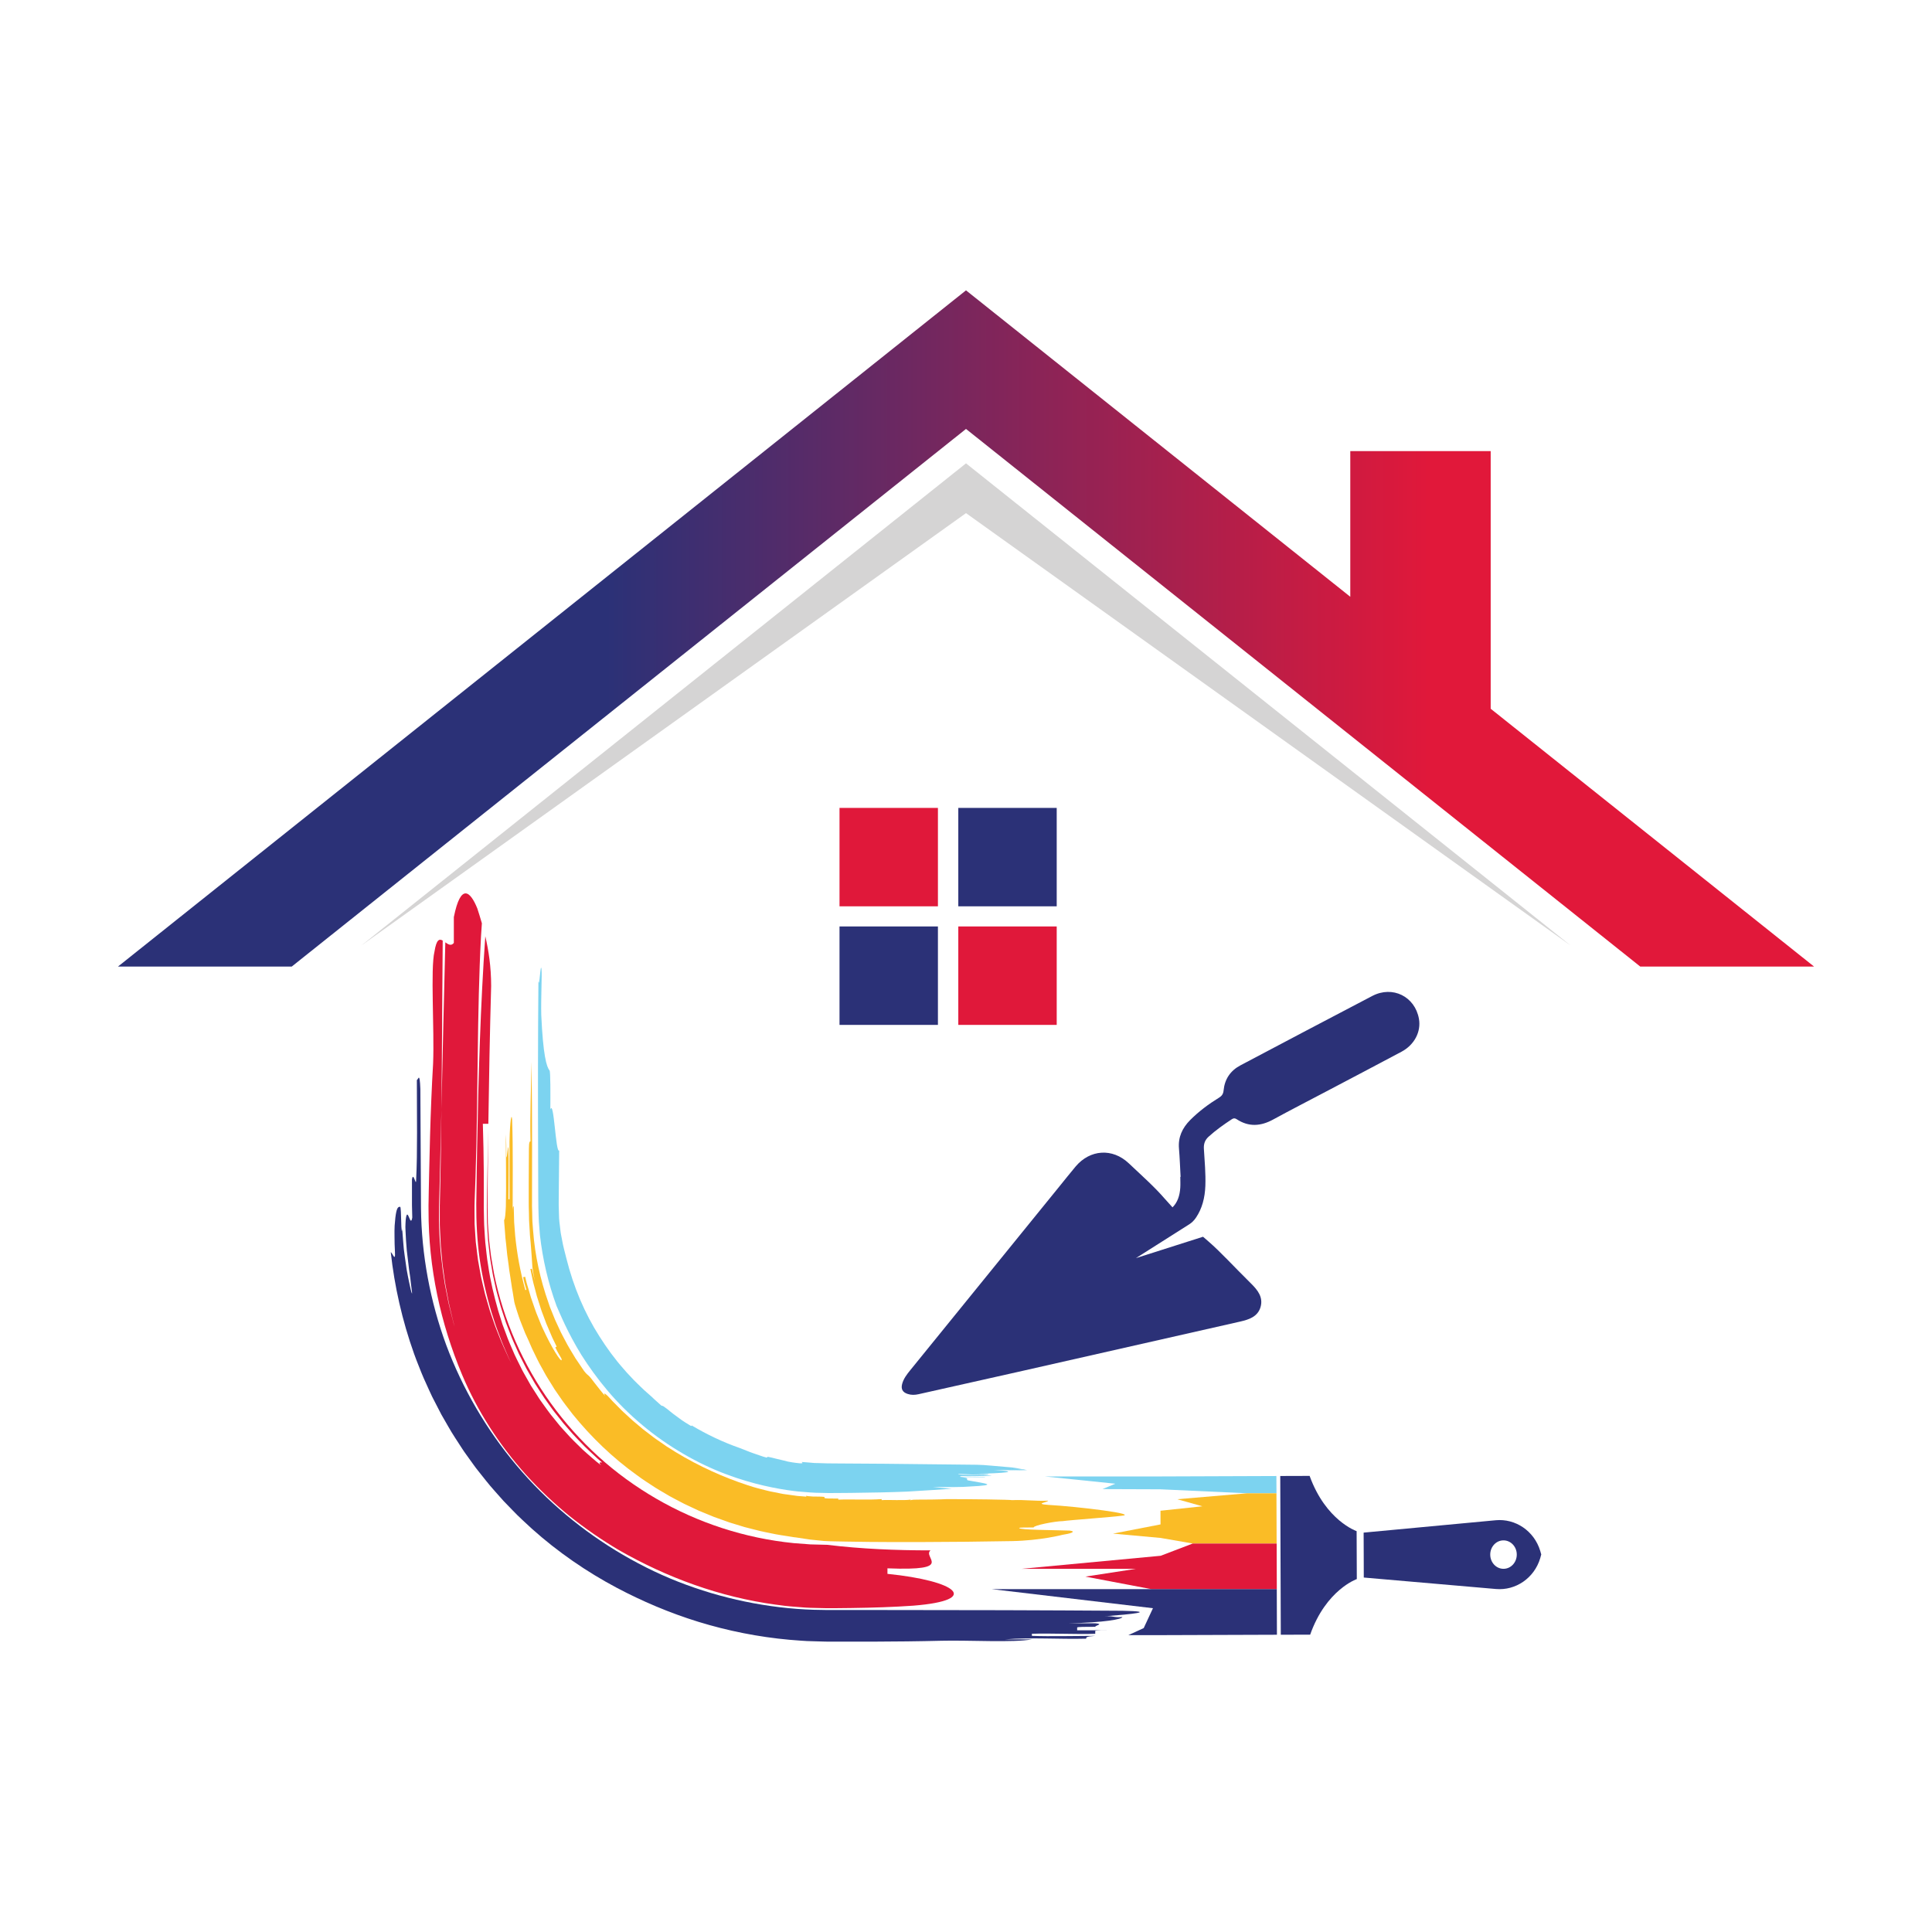
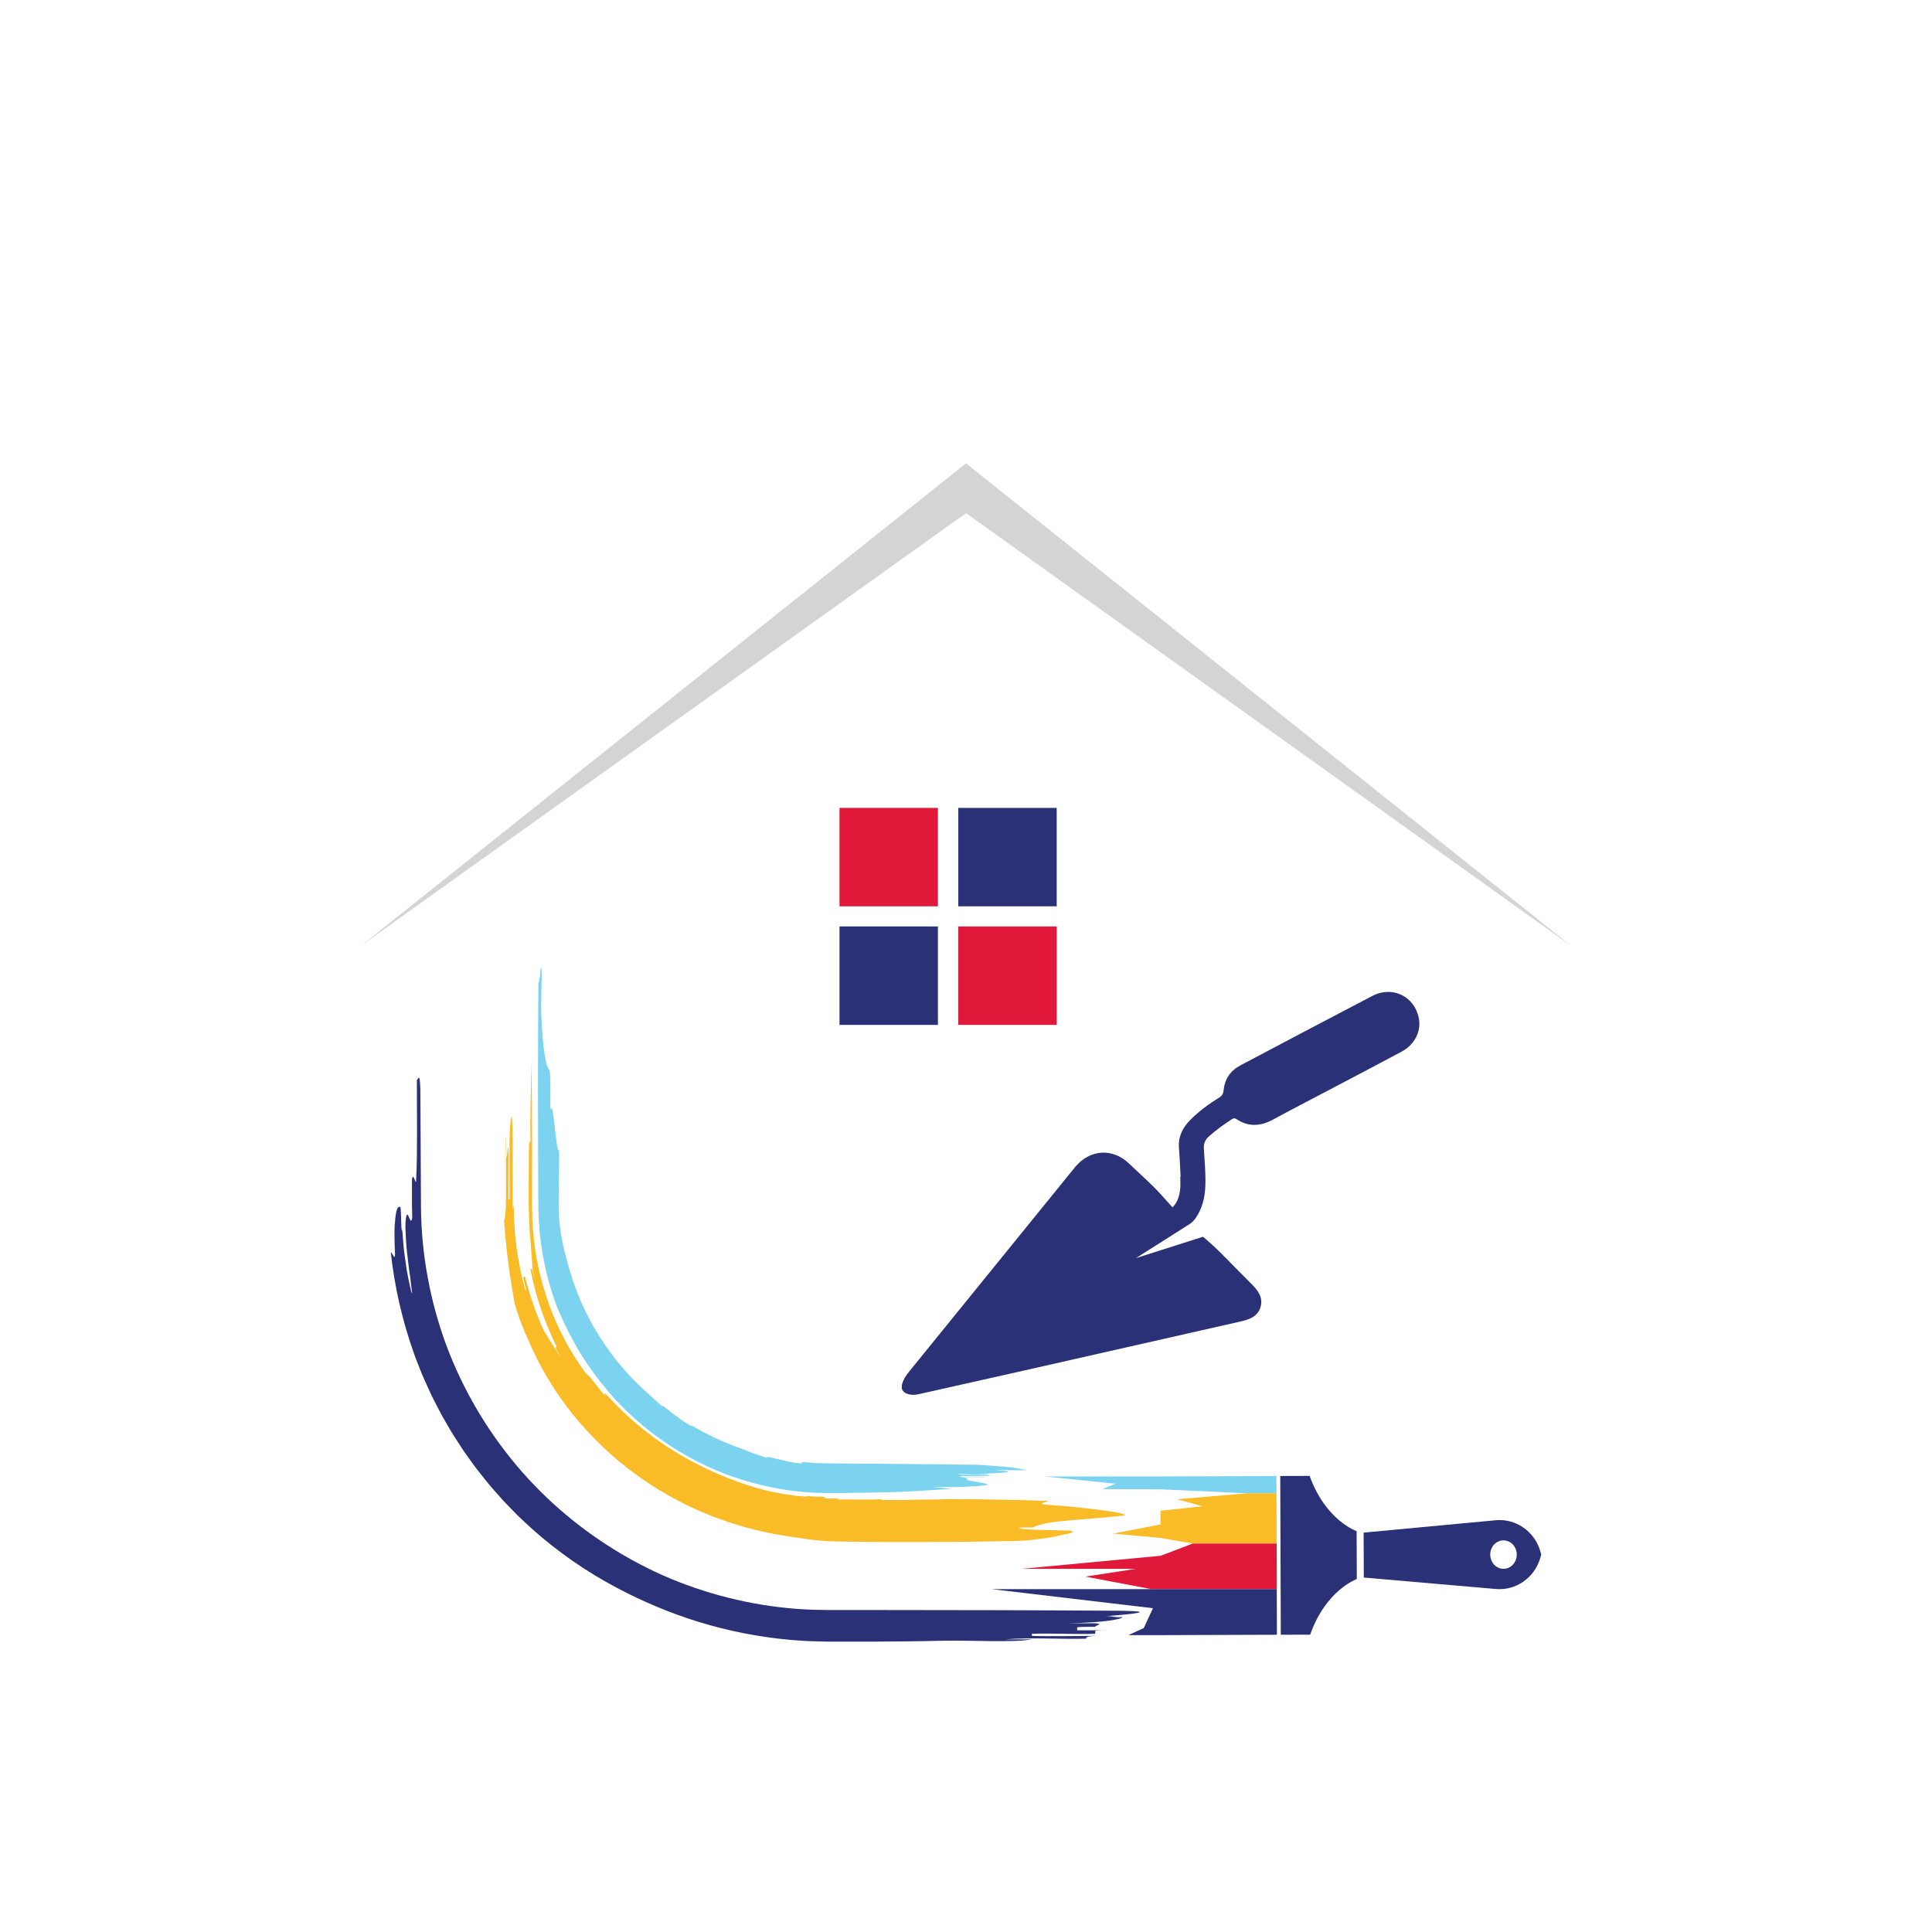
<svg xmlns="http://www.w3.org/2000/svg" width="64" height="64" viewBox="0 0 64 64" fill="none">
  <path d="M11.967 31.323L32 16.998L52.032 31.323L32 15.349L11.967 31.323Z" fill="#D5D4D4" />
-   <path d="M3.909 32.018H9.665L32 14.209L54.335 32.018H60.092L49.381 23.478V14.943H44.73V19.769L32 9.618L3.909 32.018Z" fill="url(#paint0_linear_85_349)" />
  <path d="M27.81 30.023H31.07V26.763H27.81V30.023Z" fill="#E0183A" />
  <path d="M31.745 30.023H35.005V26.763H31.745V30.023Z" fill="#2B3177" />
  <path d="M27.81 33.951H31.07V30.69H27.81V33.951Z" fill="#2B3177" />
  <path d="M31.745 33.951H35.005V30.69H31.745V33.951Z" fill="#E0183A" />
  <path d="M26.562 48.43C26.558 48.45 26.636 48.478 26.51 48.475C26.412 48.467 26.32 48.454 26.23 48.44C26.185 48.432 26.14 48.426 26.096 48.416C26.053 48.405 26.01 48.394 25.967 48.383C25.881 48.361 25.795 48.34 25.706 48.321C25.619 48.298 25.529 48.275 25.432 48.258C25.421 48.267 25.409 48.276 25.397 48.285C25.36 48.275 25.323 48.264 25.286 48.254C25.249 48.243 25.213 48.229 25.176 48.217C25.103 48.192 25.029 48.167 24.955 48.141C24.88 48.118 24.807 48.087 24.733 48.057C24.659 48.028 24.584 47.999 24.509 47.969C23.95 47.774 23.415 47.519 22.909 47.217C22.915 47.236 22.915 47.249 22.863 47.221C22.811 47.19 22.753 47.154 22.692 47.115C22.662 47.096 22.63 47.077 22.599 47.054C22.568 47.032 22.537 47.008 22.504 46.985C22.44 46.937 22.372 46.888 22.303 46.837C22.235 46.786 22.169 46.728 22.1 46.674C22.057 46.643 22.015 46.612 21.973 46.582C21.936 46.564 21.923 46.564 21.913 46.566C21.853 46.512 21.796 46.462 21.743 46.414C21.69 46.364 21.636 46.322 21.591 46.273C21.509 46.201 21.427 46.129 21.346 46.056C21.265 45.983 21.189 45.904 21.109 45.828C21.028 45.754 20.955 45.672 20.88 45.592C20.804 45.511 20.726 45.433 20.657 45.346C20.363 45.015 20.099 44.652 19.856 44.268C19.367 43.502 18.998 42.632 18.761 41.682C18.712 41.481 18.653 41.281 18.62 41.077C18.61 41.026 18.6 40.975 18.59 40.924L18.576 40.848L18.566 40.772C18.554 40.67 18.542 40.569 18.53 40.469C18.52 40.395 18.52 40.317 18.517 40.237C18.515 40.158 18.512 40.077 18.51 39.994L18.508 39.932L18.508 39.852C18.509 39.798 18.509 39.743 18.509 39.689C18.51 39.58 18.511 39.471 18.512 39.361C18.516 38.923 18.521 38.488 18.524 38.111C18.407 38.227 18.35 36.388 18.231 36.755C18.234 36.252 18.238 35.497 18.204 35.459C18.105 35.342 17.99 34.955 17.93 33.62C17.916 33.097 17.958 32.294 17.938 32.11C17.906 31.82 17.868 32.788 17.836 32.498C17.818 34.439 17.819 36.345 17.826 38.254C17.827 38.732 17.829 39.209 17.831 39.687C17.829 39.944 17.839 40.123 17.844 40.326C17.844 40.426 17.856 40.525 17.863 40.625L17.887 40.923C17.977 41.716 18.158 42.501 18.437 43.261C18.549 43.513 18.799 44.138 19.262 44.888C19.498 45.26 19.784 45.662 20.121 46.06C20.457 46.46 20.85 46.85 21.277 47.207C22.13 47.924 23.132 48.493 24.047 48.833C24.961 49.18 25.773 49.322 26.243 49.384C26.301 49.391 26.358 49.398 26.415 49.405C26.673 49.427 26.946 49.454 27.225 49.454C27.296 49.456 27.367 49.457 27.438 49.459C27.522 49.459 27.607 49.458 27.692 49.458C27.862 49.456 28.031 49.455 28.199 49.454C28.872 49.447 29.52 49.433 30.052 49.411C30.54 49.383 31.037 49.35 31.531 49.317C31.301 49.298 31.088 49.279 30.904 49.26C31.407 49.262 31.91 49.265 32.103 49.244C33.175 49.193 32.568 49.135 32.156 49.055C31.859 49.02 32.26 48.966 31.796 48.93C32.13 48.932 32.298 48.933 32.634 48.935C32.673 48.901 31.602 48.952 31.834 48.897C32.157 48.91 32.518 48.89 32.853 48.891C32.737 48.846 31.692 48.874 31.744 48.83C31.925 48.82 32.685 48.891 32.75 48.835C32.763 48.824 32.428 48.822 32.26 48.822C33.292 48.805 33.861 48.752 32.919 48.691C33.246 48.693 33.708 48.717 34.054 48.709C34.053 48.709 34.052 48.708 34.051 48.708C33.879 48.706 33.581 48.695 33.422 48.694C33.618 48.695 33.814 48.696 34.01 48.697C33.98 48.689 33.944 48.681 33.908 48.674C33.761 48.667 33.614 48.662 33.461 48.661C33.591 48.661 33.721 48.662 33.852 48.663C33.754 48.645 33.642 48.627 33.519 48.611C33.054 48.575 32.609 48.523 32.358 48.522C31.343 48.511 30.326 48.5 29.309 48.489C28.801 48.485 28.293 48.482 27.785 48.479L27.409 48.476L27.126 48.467L26.984 48.464L26.844 48.452L26.562 48.43Z" fill="#7CD3F0" />
-   <path d="M15.963 30.585C15.954 30.725 15.945 30.865 15.935 31.004C15.798 33.572 15.844 36.14 15.752 38.993C15.741 39.243 15.731 39.497 15.724 39.754C15.722 39.819 15.721 39.883 15.719 39.948C15.719 40.014 15.719 40.08 15.719 40.145C15.72 40.278 15.72 40.41 15.722 40.544C15.731 40.677 15.739 40.811 15.747 40.945C15.752 41.012 15.755 41.079 15.761 41.146L15.786 41.347C15.802 41.481 15.816 41.616 15.836 41.75C15.86 41.884 15.884 42.017 15.908 42.151C15.928 42.285 15.962 42.417 15.992 42.549L16.039 42.747C16.054 42.813 16.069 42.879 16.089 42.944C16.127 43.074 16.164 43.203 16.202 43.333C16.219 43.398 16.241 43.461 16.263 43.524C16.285 43.588 16.306 43.651 16.328 43.714C16.41 43.968 16.515 44.211 16.611 44.454C16.661 44.575 16.718 44.692 16.77 44.809C16.797 44.868 16.823 44.926 16.85 44.984C16.876 45.042 16.907 45.098 16.936 45.154C16.867 45.021 16.81 44.882 16.75 44.744C16.69 44.606 16.628 44.469 16.578 44.326C16.526 44.185 16.469 44.045 16.42 43.902C16.374 43.758 16.327 43.615 16.281 43.471C16.108 42.891 15.976 42.297 15.888 41.696C15.806 41.093 15.773 40.484 15.777 39.878C15.786 39.275 15.795 38.673 15.804 38.072C15.846 35.668 15.917 33.288 16.076 31.014C16.184 31.474 16.27 32.023 16.27 32.662C16.227 34.201 16.198 35.721 16.177 37.227H15.995C16.012 37.762 16.022 38.292 16.026 38.819C16.026 39.083 16.026 39.346 16.027 39.608C16.027 39.739 16.024 39.871 16.026 39.999C16.029 40.129 16.031 40.257 16.033 40.386C16.032 40.515 16.043 40.643 16.05 40.772C16.06 40.9 16.063 41.028 16.076 41.156C16.106 41.411 16.126 41.667 16.171 41.919C16.243 42.428 16.364 42.927 16.504 43.42L16.619 43.788L16.648 43.88L16.682 43.97L16.749 44.15C16.833 44.394 16.941 44.628 17.042 44.864C17.095 44.982 17.155 45.096 17.212 45.212L17.298 45.386C17.327 45.444 17.361 45.499 17.392 45.556C17.456 45.668 17.52 45.781 17.583 45.894C17.653 46.003 17.723 46.112 17.793 46.222C17.828 46.276 17.861 46.332 17.899 46.385L18.013 46.544C18.09 46.649 18.163 46.757 18.244 46.859C18.326 46.96 18.408 47.062 18.49 47.163L18.552 47.239L18.618 47.313L18.75 47.458C18.922 47.656 19.114 47.836 19.302 48.021C19.399 48.11 19.5 48.196 19.599 48.283C19.649 48.326 19.698 48.37 19.749 48.412L19.906 48.534C19.809 48.417 19.901 48.448 19.944 48.446L19.796 48.32L19.655 48.188C19.562 48.1 19.466 48.014 19.375 47.924C19.198 47.739 19.015 47.559 18.851 47.364L18.726 47.22L18.663 47.148L18.604 47.073C18.525 46.974 18.446 46.874 18.367 46.775C18.327 46.726 18.291 46.674 18.254 46.623L18.144 46.468C18.07 46.365 17.996 46.263 17.93 46.156C17.861 46.049 17.793 45.943 17.725 45.837C17.661 45.729 17.6 45.619 17.537 45.511L17.443 45.347L17.357 45.179L17.187 44.844L17.034 44.501C17.009 44.444 16.982 44.387 16.959 44.329L16.891 44.154C16.846 44.037 16.799 43.921 16.757 43.804L16.64 43.448C16.621 43.388 16.599 43.33 16.583 43.269L16.533 43.088C16.501 42.968 16.465 42.848 16.436 42.727L16.356 42.361C16.343 42.299 16.327 42.239 16.318 42.177L16.287 41.992C16.267 41.869 16.244 41.746 16.227 41.622C16.213 41.498 16.199 41.373 16.185 41.249C16.179 41.186 16.17 41.124 16.165 41.062L16.154 40.874C16.147 40.749 16.139 40.624 16.132 40.498C16.131 40.373 16.13 40.247 16.128 40.121L16.127 39.932L16.13 39.739C16.135 39.482 16.139 39.223 16.144 38.964C16.154 38.446 16.165 37.925 16.175 37.399C16.164 38.215 16.156 39.028 16.151 39.837C16.149 39.94 16.152 40.037 16.154 40.136L16.16 40.432L16.161 40.506L16.166 40.58L16.176 40.728L16.197 41.023C16.2 41.072 16.206 41.121 16.212 41.17L16.23 41.317L16.266 41.61C16.296 41.805 16.333 41.998 16.366 42.192C16.677 43.737 17.326 45.206 18.247 46.484C18.707 47.122 19.235 47.714 19.82 48.246C20.404 48.778 21.05 49.246 21.738 49.645C23.114 50.443 24.671 50.956 26.292 51.118C26.431 51.129 26.638 51.144 26.846 51.16C27.054 51.165 27.263 51.17 27.402 51.174C28.542 51.312 29.684 51.358 30.825 51.358C30.54 51.587 31.681 52.045 29.398 51.953V52.136C31.681 52.365 32.537 53.007 30.254 53.19C29.612 53.235 28.917 53.258 28.186 53.268C28.003 53.27 27.818 53.272 27.631 53.274C27.584 53.274 27.537 53.274 27.491 53.274L27.419 53.274L27.338 53.273C27.229 53.27 27.12 53.268 27.01 53.265C26.9 53.261 26.79 53.262 26.679 53.253C26.569 53.244 26.458 53.236 26.346 53.227C26.235 53.217 26.123 53.211 26.011 53.197C25.9 53.182 25.788 53.167 25.675 53.153C24.778 53.03 23.873 52.808 23 52.499C22.126 52.191 21.284 51.797 20.497 51.346C19.93 51.01 19.385 50.635 18.869 50.222C18.355 49.806 17.876 49.348 17.43 48.859C16.546 47.876 15.815 46.75 15.304 45.532C14.954 44.694 14.673 43.808 14.483 42.894C14.293 41.981 14.194 41.039 14.196 40.102L14.195 39.927L14.198 39.773L14.203 39.466C14.207 39.261 14.211 39.056 14.216 38.852C14.226 38.443 14.236 38.035 14.246 37.629C14.269 36.818 14.301 36.015 14.347 35.231C14.393 34.089 14.255 32.092 14.393 31.521C14.458 31.111 14.556 31.095 14.665 31.157C14.648 33.033 14.643 34.903 14.623 36.753L14.583 38.454L14.562 39.305L14.55 39.73L14.545 39.944L14.544 40.181C14.534 40.813 14.584 41.446 14.666 42.076L14.737 42.547L14.829 43.016C14.857 43.173 14.899 43.327 14.936 43.482C14.976 43.636 15.01 43.792 15.059 43.945C15.014 43.795 14.981 43.642 14.945 43.49C14.911 43.337 14.87 43.186 14.844 43.031C14.815 42.877 14.786 42.723 14.757 42.569C14.732 42.414 14.712 42.258 14.69 42.102C14.68 42.025 14.667 41.947 14.658 41.869L14.636 41.634L14.614 41.399C14.607 41.321 14.598 41.242 14.596 41.164C14.588 41.007 14.581 40.849 14.573 40.692C14.568 40.613 14.568 40.534 14.568 40.455L14.568 40.218L14.568 39.982L14.568 39.923L14.57 39.87L14.572 39.764C14.576 39.621 14.579 39.479 14.582 39.336C14.588 39.051 14.594 38.765 14.599 38.479C14.607 37.906 14.615 37.33 14.623 36.753C14.665 34.908 14.703 33.061 14.752 31.216C14.846 31.284 14.943 31.348 15.034 31.236V30.38C15.263 29.238 15.583 29.524 15.812 30.094C15.859 30.24 15.911 30.403 15.963 30.585Z" fill="#E0183A" />
-   <path d="M17.778 44.955C17.727 44.855 17.675 44.755 17.624 44.654C17.577 44.552 17.531 44.449 17.484 44.346C17.532 44.456 17.577 44.568 17.627 44.677C17.68 44.785 17.733 44.894 17.785 45.002C17.836 45.112 17.896 45.217 17.955 45.323L18.043 45.483C18.072 45.536 18.101 45.589 18.134 45.64C18.198 45.744 18.262 45.847 18.327 45.951L18.375 46.029L18.427 46.104L18.531 46.255C18.666 46.459 18.82 46.65 18.968 46.845C19.585 47.607 20.302 48.297 21.099 48.867C21.295 49.016 21.503 49.144 21.707 49.279C21.81 49.344 21.916 49.403 22.021 49.466L22.178 49.559C22.23 49.589 22.285 49.616 22.338 49.645C22.446 49.701 22.553 49.758 22.66 49.814C22.77 49.866 22.879 49.917 22.988 49.968L23.152 50.045L23.319 50.113C23.43 50.159 23.541 50.205 23.652 50.25C23.765 50.29 23.877 50.33 23.989 50.37L24.158 50.431L24.328 50.483C24.442 50.517 24.555 50.552 24.668 50.587C24.782 50.616 24.896 50.645 25.01 50.674C25.067 50.688 25.124 50.703 25.181 50.717C25.238 50.731 25.295 50.741 25.352 50.754C25.467 50.777 25.581 50.801 25.695 50.824C25.808 50.847 25.924 50.861 26.037 50.88C26.094 50.889 26.151 50.898 26.208 50.907L26.293 50.921L26.379 50.931C26.493 50.948 26.664 50.974 26.835 51C27.007 51.018 27.18 51.035 27.295 51.047C27.408 51.055 27.531 51.057 27.654 51.06C27.778 51.062 27.903 51.065 28.029 51.067C28.282 51.071 28.54 51.074 28.802 51.078C29.326 51.083 29.866 51.084 30.405 51.083C31.483 51.081 32.562 51.068 33.521 51.051C34.48 51.033 35.199 50.842 35.199 50.842C35.439 50.807 35.678 50.738 35.439 50.703C34.959 50.685 33.761 50.685 33.761 50.616C33.761 50.599 34 50.599 34.24 50.599C34.24 50.529 34.959 50.39 35.199 50.39C35.439 50.355 36.877 50.251 37.116 50.216C37.836 50.164 35.678 49.903 34.72 49.851C34.24 49.816 34.72 49.764 34.72 49.712C34.24 49.729 34 49.677 33.521 49.694C33.521 49.692 33.498 49.69 33.457 49.688C33.417 49.686 33.358 49.684 33.285 49.682C33.139 49.678 32.937 49.674 32.712 49.67C32.263 49.664 31.724 49.66 31.364 49.66C31.364 49.66 31.124 49.677 30.406 49.677C30.166 49.677 30.166 49.694 30.166 49.712V49.677C29.926 49.712 29.446 49.677 29.206 49.694V49.66C28.727 49.694 28.248 49.66 27.769 49.677V49.642C27.649 49.642 27.529 49.642 27.439 49.64C27.359 49.636 27.312 49.63 27.311 49.622C27.311 49.604 27.311 49.604 27.311 49.587C27.211 49.575 27.06 49.576 26.934 49.575C26.809 49.569 26.709 49.56 26.71 49.543C26.709 49.56 26.709 49.56 26.708 49.578C26.608 49.57 26.51 49.564 26.416 49.555C26.322 49.542 26.231 49.529 26.143 49.517C26.099 49.511 26.055 49.505 26.012 49.499C25.99 49.496 25.969 49.493 25.947 49.49C25.926 49.486 25.905 49.482 25.884 49.478C25.801 49.461 25.72 49.445 25.64 49.429C25.479 49.402 25.329 49.358 25.18 49.321C25.143 49.311 25.106 49.302 25.07 49.292C25.033 49.283 24.996 49.273 24.96 49.261C24.889 49.238 24.817 49.216 24.746 49.193C23.987 48.944 23.164 48.58 22.377 48.1C22.279 48.038 22.181 47.977 22.083 47.915C21.987 47.851 21.893 47.782 21.797 47.717C21.749 47.683 21.7 47.652 21.654 47.616L21.516 47.51L21.377 47.404L21.307 47.351L21.241 47.295C21.151 47.22 21.062 47.146 20.974 47.071C20.887 46.995 20.803 46.915 20.718 46.837C20.676 46.798 20.632 46.761 20.592 46.72C20.552 46.679 20.512 46.639 20.472 46.598C20.431 46.557 20.392 46.517 20.352 46.477L20.292 46.417L20.235 46.354C20.105 46.202 19.946 46.073 20.051 46.248C19.915 46.099 19.797 45.934 19.67 45.778C19.55 45.616 19.513 45.581 19.472 45.548C19.452 45.531 19.432 45.514 19.402 45.481C19.373 45.447 19.331 45.399 19.278 45.313L19.108 45.061L19.065 44.998L19.026 44.933L18.947 44.803L18.869 44.672C18.842 44.629 18.816 44.585 18.793 44.54L18.65 44.271C18.6 44.183 18.559 44.09 18.516 43.998C18.474 43.906 18.429 43.815 18.388 43.721L18.274 43.439L18.217 43.298L18.168 43.154C17.898 42.388 17.721 41.588 17.66 40.775L17.637 40.47C17.631 40.369 17.633 40.267 17.629 40.165L17.625 40.012L17.623 39.935L17.624 39.846L17.624 39.487L17.626 38.049C17.625 37.09 17.621 36.131 17.608 35.173C17.591 36.132 17.556 36.851 17.573 37.809C17.556 37.809 17.521 37.809 17.521 38.049C17.517 38.408 17.516 38.783 17.515 39.154C17.515 39.339 17.515 39.524 17.515 39.705C17.515 39.75 17.515 39.795 17.515 39.84C17.515 39.884 17.515 39.933 17.516 39.968C17.518 40.044 17.52 40.119 17.522 40.193C17.523 40.267 17.524 40.34 17.526 40.412C17.527 40.483 17.535 40.553 17.538 40.621C17.542 40.689 17.546 40.755 17.55 40.819C17.554 40.884 17.555 40.947 17.563 41.007C17.589 41.246 17.597 41.453 17.612 41.607C17.623 41.711 17.622 41.816 17.636 41.971C17.647 42.048 17.66 42.138 17.68 42.247C17.69 42.301 17.701 42.361 17.714 42.425C17.73 42.489 17.75 42.557 17.771 42.633C17.709 42.434 17.669 42.229 17.62 42.027C17.603 42.031 17.57 42.038 17.57 42.038C17.613 42.242 17.653 42.462 17.717 42.681C17.731 42.737 17.746 42.792 17.761 42.849L17.783 42.933L17.809 43.016C17.845 43.128 17.881 43.24 17.916 43.352C17.932 43.409 17.955 43.463 17.975 43.519C17.996 43.574 18.017 43.629 18.037 43.684C18.058 43.738 18.078 43.793 18.098 43.848C18.119 43.902 18.143 43.954 18.166 44.007C18.211 44.112 18.255 44.217 18.299 44.318C18.347 44.418 18.395 44.515 18.441 44.609C18.441 44.609 18.41 44.626 18.395 44.633L18.425 44.692C18.443 44.727 18.465 44.776 18.493 44.821C18.545 44.912 18.598 45.003 18.598 45.003C18.655 45.216 18.375 44.825 18.083 44.225C18.047 44.15 18.01 44.072 17.973 43.992C17.963 43.972 17.954 43.952 17.945 43.932C17.936 43.911 17.928 43.891 17.919 43.87C17.902 43.828 17.885 43.786 17.868 43.744C17.834 43.66 17.799 43.575 17.765 43.489C17.732 43.403 17.704 43.316 17.674 43.23C17.644 43.144 17.613 43.06 17.586 42.976C17.562 42.892 17.538 42.81 17.515 42.73C17.491 42.651 17.469 42.574 17.447 42.502C17.429 42.428 17.412 42.358 17.396 42.294C17.38 42.297 17.346 42.305 17.329 42.309C17.329 42.309 17.353 42.414 17.377 42.519C17.406 42.623 17.436 42.726 17.436 42.726L17.402 42.735C17.229 42.112 17.126 41.525 17.066 40.934C17.055 40.786 17.043 40.638 17.032 40.489C17.026 40.34 17.024 40.189 17.02 40.037C17.019 39.999 17.018 39.961 17.017 39.922V39.794V39.537V39.007C17.017 39.246 17.017 39.724 17.018 39.963C17 39.963 16.983 39.963 16.989 40.18C16.987 40.126 16.986 40.071 16.985 40.015C16.984 39.987 16.983 39.959 16.982 39.931C16.983 39.9 16.983 39.868 16.983 39.837C16.983 39.71 16.984 39.581 16.984 39.45C16.985 39.188 16.986 38.918 16.986 38.648C16.986 38.109 16.982 37.57 16.965 37.09C16.947 36.851 16.895 37.09 16.878 37.809V39.727H16.843C16.843 39.247 16.86 38.529 16.843 38.049C16.826 37.809 16.791 38.529 16.773 38.289C16.773 38.049 16.773 37.809 16.756 37.569C16.756 38.288 16.773 39.25 16.757 39.964C16.746 40.185 16.733 40.409 16.699 40.41C16.7 40.48 16.708 40.548 16.713 40.616C16.719 40.684 16.724 40.751 16.729 40.816C16.734 40.882 16.739 40.947 16.743 41.012C16.749 41.076 16.758 41.139 16.765 41.201C16.779 41.325 16.791 41.447 16.802 41.565C16.819 41.682 16.835 41.796 16.849 41.907C16.856 41.962 16.863 42.017 16.869 42.071C16.875 42.125 16.886 42.176 16.894 42.229C16.911 42.332 16.926 42.433 16.94 42.53C16.951 42.628 16.971 42.721 16.986 42.811C17.002 42.902 17.016 42.989 17.028 43.074C17.032 43.102 17.038 43.144 17.053 43.195C17.068 43.247 17.087 43.309 17.109 43.38C17.132 43.451 17.157 43.529 17.185 43.614C17.198 43.657 17.214 43.7 17.232 43.744C17.249 43.788 17.267 43.833 17.285 43.879C17.321 43.971 17.359 44.066 17.397 44.162C17.44 44.255 17.483 44.35 17.526 44.443C17.547 44.49 17.568 44.536 17.589 44.581C17.599 44.604 17.61 44.626 17.62 44.649C17.631 44.67 17.642 44.692 17.654 44.713C17.697 44.799 17.739 44.88 17.778 44.955Z" fill="#FABC26" />
+   <path d="M17.778 44.955C17.727 44.855 17.675 44.755 17.624 44.654C17.577 44.552 17.531 44.449 17.484 44.346C17.532 44.456 17.577 44.568 17.627 44.677C17.68 44.785 17.733 44.894 17.785 45.002C17.836 45.112 17.896 45.217 17.955 45.323L18.043 45.483C18.072 45.536 18.101 45.589 18.134 45.64C18.198 45.744 18.262 45.847 18.327 45.951L18.375 46.029L18.427 46.104L18.531 46.255C18.666 46.459 18.82 46.65 18.968 46.845C19.585 47.607 20.302 48.297 21.099 48.867C21.295 49.016 21.503 49.144 21.707 49.279C21.81 49.344 21.916 49.403 22.021 49.466L22.178 49.559C22.23 49.589 22.285 49.616 22.338 49.645C22.446 49.701 22.553 49.758 22.66 49.814C22.77 49.866 22.879 49.917 22.988 49.968L23.152 50.045L23.319 50.113C23.43 50.159 23.541 50.205 23.652 50.25C23.765 50.29 23.877 50.33 23.989 50.37L24.158 50.431L24.328 50.483C24.442 50.517 24.555 50.552 24.668 50.587C24.782 50.616 24.896 50.645 25.01 50.674C25.067 50.688 25.124 50.703 25.181 50.717C25.238 50.731 25.295 50.741 25.352 50.754C25.467 50.777 25.581 50.801 25.695 50.824C25.808 50.847 25.924 50.861 26.037 50.88C26.094 50.889 26.151 50.898 26.208 50.907L26.293 50.921L26.379 50.931C26.493 50.948 26.664 50.974 26.835 51C27.007 51.018 27.18 51.035 27.295 51.047C27.408 51.055 27.531 51.057 27.654 51.06C27.778 51.062 27.903 51.065 28.029 51.067C28.282 51.071 28.54 51.074 28.802 51.078C29.326 51.083 29.866 51.084 30.405 51.083C31.483 51.081 32.562 51.068 33.521 51.051C34.48 51.033 35.199 50.842 35.199 50.842C35.439 50.807 35.678 50.738 35.439 50.703C34.959 50.685 33.761 50.685 33.761 50.616C33.761 50.599 34 50.599 34.24 50.599C34.24 50.529 34.959 50.39 35.199 50.39C35.439 50.355 36.877 50.251 37.116 50.216C37.836 50.164 35.678 49.903 34.72 49.851C34.24 49.816 34.72 49.764 34.72 49.712C34.24 49.729 34 49.677 33.521 49.694C33.521 49.692 33.498 49.69 33.457 49.688C33.417 49.686 33.358 49.684 33.285 49.682C33.139 49.678 32.937 49.674 32.712 49.67C32.263 49.664 31.724 49.66 31.364 49.66C31.364 49.66 31.124 49.677 30.406 49.677C30.166 49.677 30.166 49.694 30.166 49.712V49.677C29.926 49.712 29.446 49.677 29.206 49.694V49.66C28.727 49.694 28.248 49.66 27.769 49.677V49.642C27.649 49.642 27.529 49.642 27.439 49.64C27.359 49.636 27.312 49.63 27.311 49.622C27.311 49.604 27.311 49.604 27.311 49.587C27.211 49.575 27.06 49.576 26.934 49.575C26.809 49.569 26.709 49.56 26.71 49.543C26.709 49.56 26.709 49.56 26.708 49.578C26.608 49.57 26.51 49.564 26.416 49.555C26.322 49.542 26.231 49.529 26.143 49.517C26.099 49.511 26.055 49.505 26.012 49.499C25.99 49.496 25.969 49.493 25.947 49.49C25.926 49.486 25.905 49.482 25.884 49.478C25.801 49.461 25.72 49.445 25.64 49.429C25.479 49.402 25.329 49.358 25.18 49.321C25.143 49.311 25.106 49.302 25.07 49.292C25.033 49.283 24.996 49.273 24.96 49.261C24.889 49.238 24.817 49.216 24.746 49.193C23.987 48.944 23.164 48.58 22.377 48.1C22.279 48.038 22.181 47.977 22.083 47.915C21.987 47.851 21.893 47.782 21.797 47.717C21.749 47.683 21.7 47.652 21.654 47.616L21.516 47.51L21.377 47.404L21.307 47.351L21.241 47.295C21.151 47.22 21.062 47.146 20.974 47.071C20.887 46.995 20.803 46.915 20.718 46.837C20.676 46.798 20.632 46.761 20.592 46.72C20.552 46.679 20.512 46.639 20.472 46.598C20.431 46.557 20.392 46.517 20.352 46.477L20.292 46.417L20.235 46.354C20.105 46.202 19.946 46.073 20.051 46.248C19.915 46.099 19.797 45.934 19.67 45.778C19.55 45.616 19.513 45.581 19.472 45.548C19.452 45.531 19.432 45.514 19.402 45.481C19.373 45.447 19.331 45.399 19.278 45.313L19.108 45.061L19.065 44.998L19.026 44.933L18.947 44.803L18.869 44.672C18.842 44.629 18.816 44.585 18.793 44.54L18.65 44.271C18.6 44.183 18.559 44.09 18.516 43.998C18.474 43.906 18.429 43.815 18.388 43.721L18.274 43.439L18.217 43.298L18.168 43.154C17.898 42.388 17.721 41.588 17.66 40.775L17.637 40.47C17.631 40.369 17.633 40.267 17.629 40.165L17.625 40.012L17.623 39.935L17.624 39.846L17.624 39.487L17.626 38.049C17.625 37.09 17.621 36.131 17.608 35.173C17.591 36.132 17.556 36.851 17.573 37.809C17.556 37.809 17.521 37.809 17.521 38.049C17.517 38.408 17.516 38.783 17.515 39.154C17.515 39.339 17.515 39.524 17.515 39.705C17.515 39.75 17.515 39.795 17.515 39.84C17.515 39.884 17.515 39.933 17.516 39.968C17.518 40.044 17.52 40.119 17.522 40.193C17.523 40.267 17.524 40.34 17.526 40.412C17.527 40.483 17.535 40.553 17.538 40.621C17.542 40.689 17.546 40.755 17.55 40.819C17.554 40.884 17.555 40.947 17.563 41.007C17.589 41.246 17.597 41.453 17.612 41.607C17.623 41.711 17.622 41.816 17.636 41.971C17.647 42.048 17.66 42.138 17.68 42.247C17.69 42.301 17.701 42.361 17.714 42.425C17.73 42.489 17.75 42.557 17.771 42.633C17.709 42.434 17.669 42.229 17.62 42.027C17.603 42.031 17.57 42.038 17.57 42.038C17.613 42.242 17.653 42.462 17.717 42.681C17.731 42.737 17.746 42.792 17.761 42.849L17.783 42.933L17.809 43.016C17.845 43.128 17.881 43.24 17.916 43.352C17.932 43.409 17.955 43.463 17.975 43.519C17.996 43.574 18.017 43.629 18.037 43.684C18.058 43.738 18.078 43.793 18.098 43.848C18.119 43.902 18.143 43.954 18.166 44.007C18.211 44.112 18.255 44.217 18.299 44.318C18.347 44.418 18.395 44.515 18.441 44.609C18.441 44.609 18.41 44.626 18.395 44.633L18.425 44.692C18.443 44.727 18.465 44.776 18.493 44.821C18.545 44.912 18.598 45.003 18.598 45.003C18.047 44.15 18.01 44.072 17.973 43.992C17.963 43.972 17.954 43.952 17.945 43.932C17.936 43.911 17.928 43.891 17.919 43.87C17.902 43.828 17.885 43.786 17.868 43.744C17.834 43.66 17.799 43.575 17.765 43.489C17.732 43.403 17.704 43.316 17.674 43.23C17.644 43.144 17.613 43.06 17.586 42.976C17.562 42.892 17.538 42.81 17.515 42.73C17.491 42.651 17.469 42.574 17.447 42.502C17.429 42.428 17.412 42.358 17.396 42.294C17.38 42.297 17.346 42.305 17.329 42.309C17.329 42.309 17.353 42.414 17.377 42.519C17.406 42.623 17.436 42.726 17.436 42.726L17.402 42.735C17.229 42.112 17.126 41.525 17.066 40.934C17.055 40.786 17.043 40.638 17.032 40.489C17.026 40.34 17.024 40.189 17.02 40.037C17.019 39.999 17.018 39.961 17.017 39.922V39.794V39.537V39.007C17.017 39.246 17.017 39.724 17.018 39.963C17 39.963 16.983 39.963 16.989 40.18C16.987 40.126 16.986 40.071 16.985 40.015C16.984 39.987 16.983 39.959 16.982 39.931C16.983 39.9 16.983 39.868 16.983 39.837C16.983 39.71 16.984 39.581 16.984 39.45C16.985 39.188 16.986 38.918 16.986 38.648C16.986 38.109 16.982 37.57 16.965 37.09C16.947 36.851 16.895 37.09 16.878 37.809V39.727H16.843C16.843 39.247 16.86 38.529 16.843 38.049C16.826 37.809 16.791 38.529 16.773 38.289C16.773 38.049 16.773 37.809 16.756 37.569C16.756 38.288 16.773 39.25 16.757 39.964C16.746 40.185 16.733 40.409 16.699 40.41C16.7 40.48 16.708 40.548 16.713 40.616C16.719 40.684 16.724 40.751 16.729 40.816C16.734 40.882 16.739 40.947 16.743 41.012C16.749 41.076 16.758 41.139 16.765 41.201C16.779 41.325 16.791 41.447 16.802 41.565C16.819 41.682 16.835 41.796 16.849 41.907C16.856 41.962 16.863 42.017 16.869 42.071C16.875 42.125 16.886 42.176 16.894 42.229C16.911 42.332 16.926 42.433 16.94 42.53C16.951 42.628 16.971 42.721 16.986 42.811C17.002 42.902 17.016 42.989 17.028 43.074C17.032 43.102 17.038 43.144 17.053 43.195C17.068 43.247 17.087 43.309 17.109 43.38C17.132 43.451 17.157 43.529 17.185 43.614C17.198 43.657 17.214 43.7 17.232 43.744C17.249 43.788 17.267 43.833 17.285 43.879C17.321 43.971 17.359 44.066 17.397 44.162C17.44 44.255 17.483 44.35 17.526 44.443C17.547 44.49 17.568 44.536 17.589 44.581C17.599 44.604 17.61 44.626 17.62 44.649C17.631 44.67 17.642 44.692 17.654 44.713C17.697 44.799 17.739 44.88 17.778 44.955Z" fill="#FABC26" />
  <path d="M31.188 54.352C30.445 54.371 29.663 54.379 28.859 54.382C28.457 54.382 28.049 54.382 27.64 54.382L27.486 54.382L27.405 54.381L27.309 54.379C27.181 54.375 27.053 54.372 26.924 54.368C26.668 54.365 26.41 54.339 26.154 54.32C25.126 54.228 24.105 54.023 23.139 53.726C22.172 53.428 21.261 53.037 20.432 52.598C19.437 52.07 18.481 51.414 17.614 50.637C17.508 50.538 17.401 50.439 17.294 50.34C17.241 50.289 17.188 50.24 17.136 50.189L16.982 50.032C16.881 49.927 16.779 49.822 16.677 49.717C16.579 49.608 16.482 49.498 16.385 49.388C16.188 49.17 16.01 48.936 15.826 48.706C15.779 48.649 15.736 48.59 15.693 48.53L15.564 48.351L15.435 48.171C15.392 48.111 15.349 48.051 15.31 47.989C15.15 47.741 14.984 47.497 14.84 47.24C14.766 47.112 14.692 46.985 14.62 46.857L14.417 46.464L14.316 46.268C14.283 46.202 14.254 46.134 14.223 46.068C14.162 45.934 14.101 45.8 14.041 45.666C13.98 45.532 13.93 45.395 13.875 45.259L13.794 45.054C13.767 44.986 13.741 44.918 13.718 44.849C13.324 43.747 13.067 42.608 12.945 41.483C12.991 41.479 13.106 41.842 13.083 41.468C13.071 41.282 13.071 41.118 13.069 40.975C13.068 40.832 13.066 40.709 13.073 40.605C13.087 40.395 13.105 40.255 13.124 40.163C13.163 39.977 13.21 39.977 13.256 39.977C13.279 39.977 13.285 40.252 13.291 40.48C13.293 40.537 13.295 40.591 13.296 40.638C13.298 40.684 13.303 40.723 13.306 40.748C13.312 40.8 13.318 40.799 13.323 40.707C13.334 40.844 13.345 40.992 13.357 41.145C13.363 41.221 13.37 41.298 13.377 41.376C13.387 41.453 13.397 41.53 13.407 41.607C13.429 41.76 13.45 41.91 13.47 42.05C13.494 42.19 13.521 42.318 13.543 42.431C13.589 42.655 13.625 42.811 13.643 42.842C13.66 42.874 13.646 42.783 13.611 42.511C13.606 42.419 13.583 42.261 13.553 42.07C13.53 41.878 13.504 41.652 13.476 41.426C13.454 41.201 13.443 40.974 13.434 40.781C13.432 40.733 13.43 40.687 13.429 40.644C13.43 40.6 13.431 40.559 13.433 40.522C13.436 40.447 13.441 40.384 13.449 40.339C13.509 39.977 13.597 40.693 13.657 40.333C13.655 40.244 13.652 40.132 13.649 40.01C13.649 39.98 13.648 39.949 13.647 39.918V39.837V39.669V39.07C13.694 38.771 13.786 39.369 13.786 39.07C13.832 38.171 13.809 36.972 13.809 35.775C13.855 35.775 13.902 35.474 13.925 36.074C13.932 37.389 13.939 38.71 13.946 40.034C13.963 41.569 14.249 43.109 14.783 44.559C15.324 46.007 16.115 47.359 17.109 48.542C18.102 49.724 19.305 50.728 20.638 51.507C21.305 51.896 22.004 52.232 22.73 52.497C23.455 52.764 24.203 52.969 24.961 53.109C25.719 53.249 26.489 53.327 27.257 53.331L27.401 53.334L27.528 53.334L27.777 53.334L28.274 53.334C28.606 53.334 28.937 53.334 29.268 53.334C31.918 53.334 34.558 53.341 37.18 53.359C38.378 53.382 37.479 53.474 36.581 53.543C36.88 53.52 36.88 53.59 37.18 53.566C37.18 53.636 36.581 53.751 35.382 53.774H36.281C36.581 53.797 36.281 53.844 36.281 53.89C35.981 53.89 35.682 53.89 35.682 53.913V54.005H36.88C36.581 54.005 36.281 54.005 36.281 54.029V54.121C35.682 54.144 34.783 54.098 34.183 54.121V54.19C34.783 54.213 35.682 54.19 36.281 54.19C35.981 54.213 35.981 54.236 35.981 54.283C35.082 54.306 34.183 54.236 33.285 54.306H34.183C33.584 54.421 32.087 54.329 31.188 54.352Z" fill="#2B3177" />
  <path d="M42.428 54.153L43.401 54.15C43.928 52.66 44.946 52.309 44.946 52.309L44.943 51.515L44.94 50.721C44.94 50.721 43.92 50.377 43.383 48.891L42.41 48.894L42.419 51.524L42.428 54.153Z" fill="#2B3177" />
  <path d="M49.804 51.027C50.047 51.026 50.245 51.236 50.245 51.496C50.246 51.757 50.05 51.968 49.807 51.969C49.564 51.97 49.367 51.76 49.366 51.499C49.365 51.239 49.561 51.027 49.804 51.027ZM45.177 52.258L49.557 52.638C50.205 52.694 50.824 52.28 51.022 51.617C51.034 51.577 51.045 51.536 51.056 51.493C51.045 51.451 51.034 51.41 51.021 51.371C50.818 50.709 50.197 50.299 49.549 50.36L45.172 50.77L45.175 51.514L45.177 52.258Z" fill="#2B3177" />
  <path d="M42.282 48.895L38.439 48.909H34.605L36.946 49.15L36.522 49.328L38.441 49.335L41.312 49.467H42.285L42.282 48.895Z" fill="#7CD3F0" />
  <path d="M42.284 49.467H41.312L38.997 49.664L39.831 49.898L38.443 50.045L38.444 50.498L36.87 50.803L38.446 50.946L39.512 51.131H42.29L42.284 49.467Z" fill="#FABC26" />
  <path d="M33.843 51.969H37.634L35.955 52.227L38.143 52.643H42.296L42.291 51.131H39.512L38.449 51.537L33.843 51.969Z" fill="#E0183A" />
  <path d="M32.85 52.642L38.193 53.274L37.887 53.932L37.378 54.166H38.457L42.3 54.153L42.295 52.642H38.142H32.85Z" fill="#2B3177" />
  <path d="M47.004 33.749C46.872 33.01 46.132 32.641 45.459 32.992C44.001 33.753 42.547 34.522 41.093 35.29C40.759 35.466 40.569 35.747 40.533 36.122C40.522 36.238 40.476 36.304 40.38 36.363C40.035 36.575 39.712 36.816 39.425 37.104C39.166 37.366 39.023 37.668 39.055 38.046C39.081 38.358 39.092 38.672 39.109 38.985C39.106 38.985 39.103 38.985 39.099 38.985C39.099 39.106 39.106 39.227 39.098 39.347C39.081 39.602 39.011 39.827 38.841 39.995C38.758 39.906 38.674 39.812 38.588 39.714C38.244 39.318 37.895 39.009 37.389 38.533C36.851 38.026 36.111 38.075 35.633 38.64C35.447 38.861 35.268 39.088 35.085 39.313C33.44 41.34 31.794 43.368 30.149 45.395C30.038 45.532 29.932 45.67 29.885 45.844C29.839 46.015 29.901 46.123 30.07 46.177C30.188 46.216 30.308 46.212 30.427 46.185C31.526 45.94 32.624 45.694 33.722 45.446C36.177 44.891 38.631 44.335 41.086 43.778C41.374 43.712 41.663 43.618 41.757 43.299C41.852 42.973 41.661 42.734 41.444 42.52C40.839 41.923 40.44 41.477 40.028 41.121C39.974 41.075 39.915 41.024 39.852 40.969C39.111 41.205 38.37 41.441 37.629 41.677C38.218 41.303 38.808 40.93 39.397 40.556C39.471 40.508 39.547 40.443 39.621 40.332C39.82 40.036 39.914 39.684 39.929 39.281C39.944 38.87 39.904 38.461 39.88 38.052C39.871 37.888 39.917 37.762 40.039 37.652C40.277 37.437 40.537 37.252 40.804 37.077C40.862 37.039 40.905 37.035 40.966 37.075C41.366 37.339 41.765 37.31 42.176 37.085C42.747 36.773 43.326 36.476 43.901 36.173C44.743 35.729 45.587 35.288 46.426 34.84C46.856 34.611 47.08 34.175 47.004 33.749Z" fill="#2B3177" />
  <defs>
    <linearGradient id="paint0_linear_85_349" x1="3.909" y1="20.818" x2="60.092" y2="20.818" gradientUnits="userSpaceOnUse">
      <stop stop-color="#2B3177" />
      <stop offset="0.288" stop-color="#2B3177" />
      <stop offset="0.775" stop-color="#E1183A" />
      <stop offset="1" stop-color="#E1183A" />
    </linearGradient>
  </defs>
</svg>